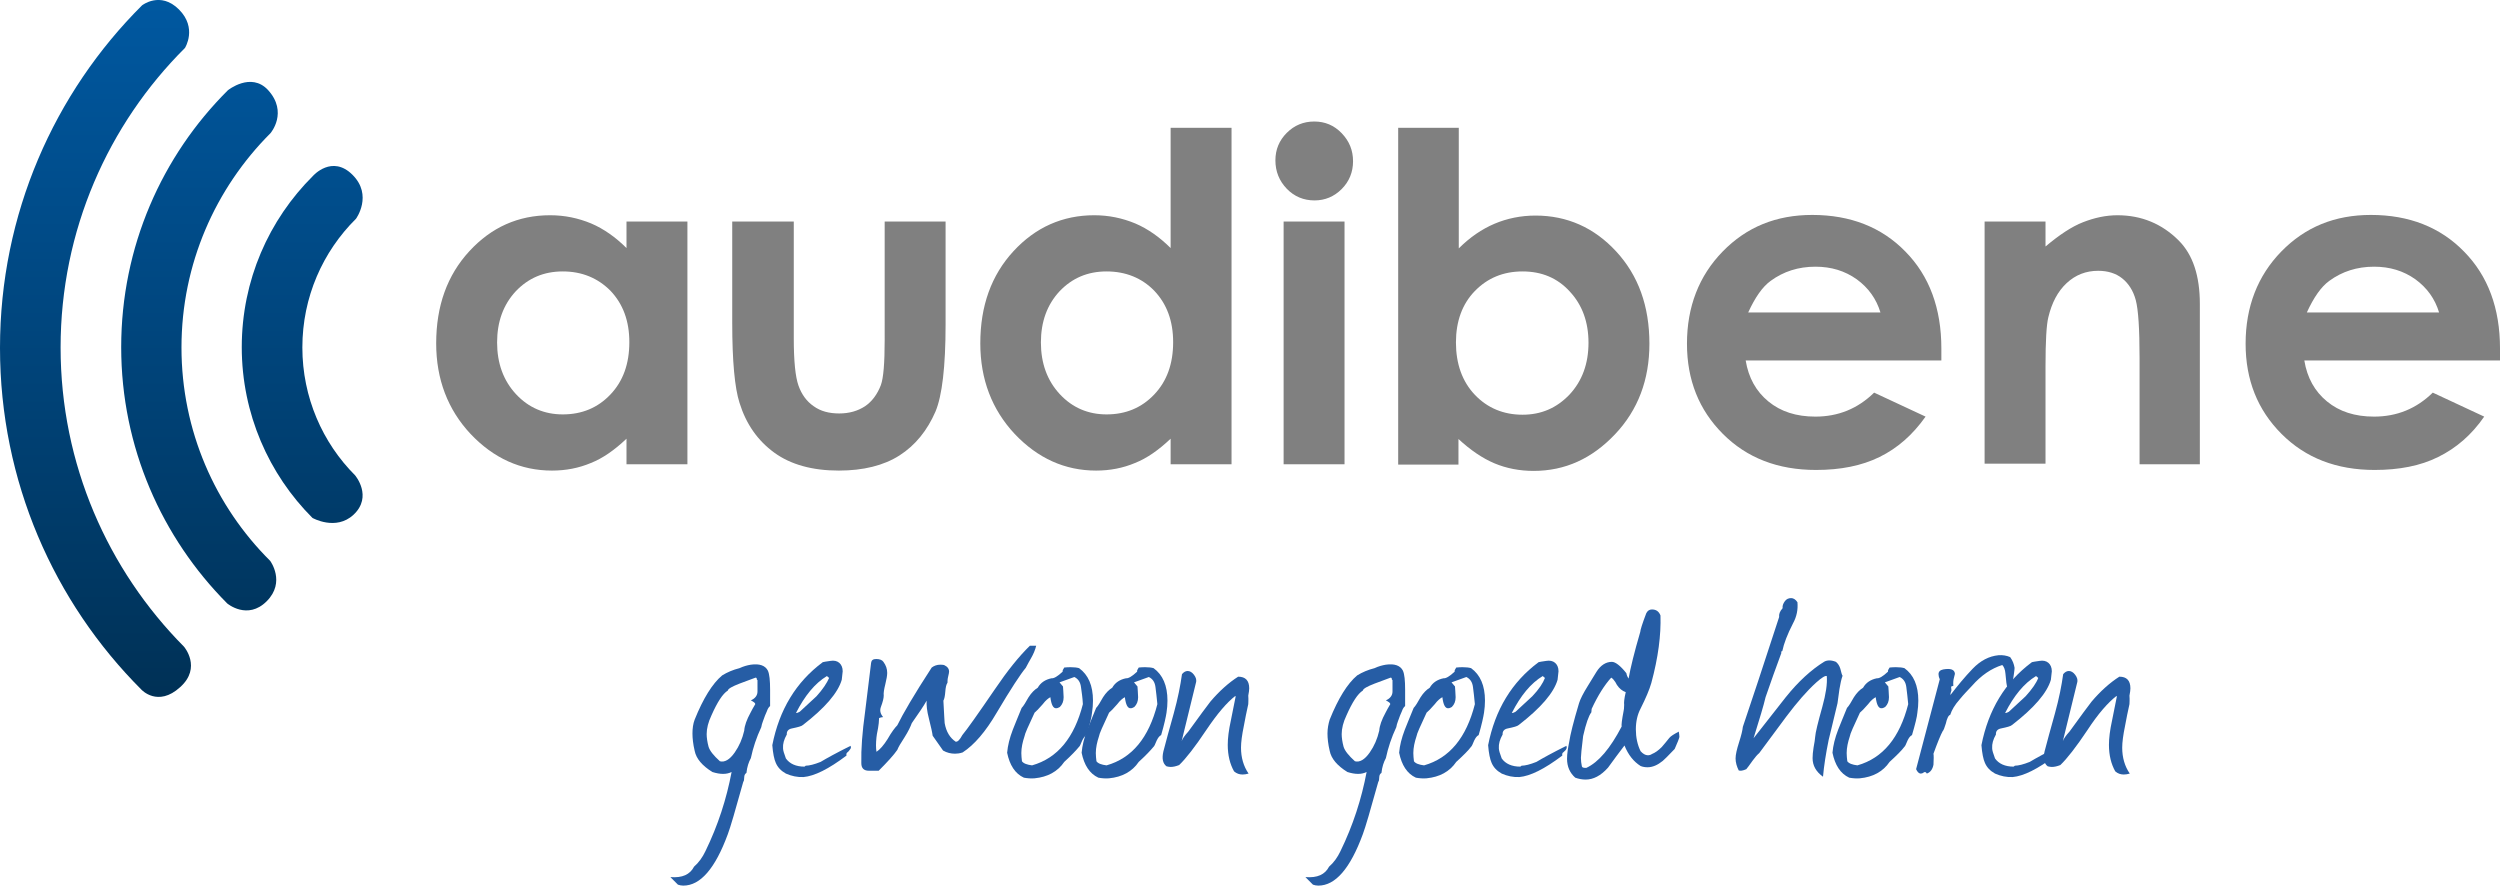
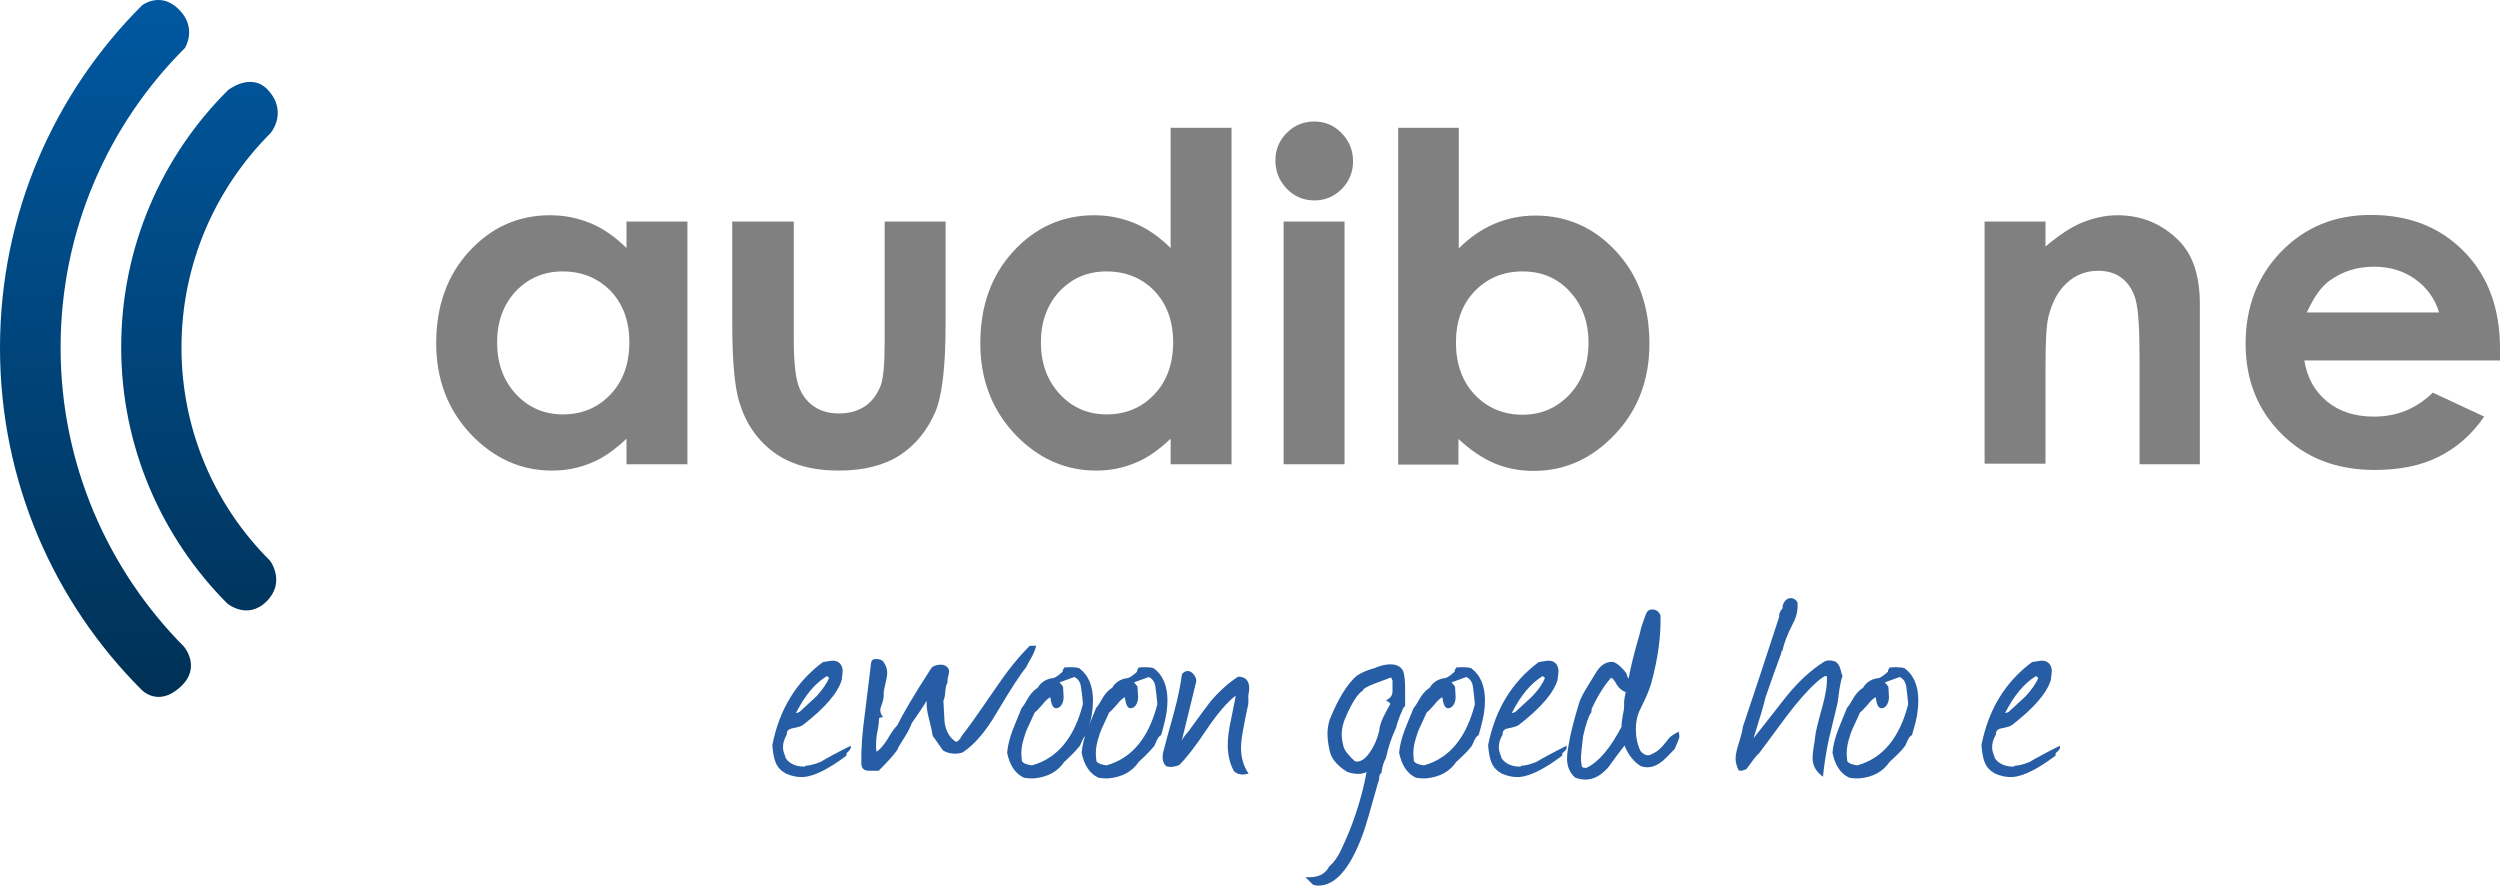
<svg xmlns="http://www.w3.org/2000/svg" version="1.1" id="Ebene_1" x="0px" y="0px" viewBox="0 0 792.1 280.6" style="enable-background:new 0 0 792.1 280.6;" xml:space="preserve">
  <style type="text/css">
	.st0{fill:url(#SVGID_1_);}
	.st1{fill:url(#SVGID_2_);}
	.st2{fill:url(#SVGID_3_);}
	.st3{fill:#808080;}
	.st4{fill:#265DA5;}
</style>
  <linearGradient id="SVGID_1_" gradientUnits="userSpaceOnUse" x1="30.256" y1="310.479" x2="30.256" y2="65.737" gradientTransform="matrix(1 0 0 -1 0 286.415)">
    <stop offset="8.483618e-03" style="stop-color:#005CA8" />
    <stop offset="0.998" style="stop-color:#003156" />
  </linearGradient>
  <path class="st0" d="M19.2,110.1c0-37.1,15.1-70.7,39.4-94.9c0,0,4-6.3-1.9-12.2S45,1.7,45,1.7C17.2,29.4,0,67.8,0,110.2  c0,42.3,17.1,80.6,44.8,108.3c0,0,5.2,5.7,12.3-0.8c6.9-6.2,1.2-12.8,1.2-12.8C34.2,180.6,19.2,147.1,19.2,110.1z" />
  <linearGradient id="SVGID_2_" gradientUnits="userSpaceOnUse" x1="63.206" y1="310.479" x2="63.206" y2="65.737" gradientTransform="matrix(1 0 0 -1 0 286.415)">
    <stop offset="8.483618e-03" style="stop-color:#005CA8" />
    <stop offset="0.998" style="stop-color:#003156" />
  </linearGradient>
  <path class="st1" d="M57.5,110.1c0-26.5,10.8-50.5,28.2-67.9c0,0,5.7-6.6-0.8-13.7c-5.4-5.8-12.7,0.1-12.7,0.1  C51.3,49.4,38.4,78.2,38.4,110c0,31.7,12.9,60.4,33.6,81.2c0,0,6.4,5.4,12.5-0.7c6.1-6.1,1.1-12.8,1.1-12.8  C68.2,160.4,57.5,136.5,57.5,110.1z" />
  <linearGradient id="SVGID_3_" gradientUnits="userSpaceOnUse" x1="95.752" y1="310.479" x2="95.752" y2="65.737" gradientTransform="matrix(1 0 0 -1 0 286.415)">
    <stop offset="8.483618e-03" style="stop-color:#005CA8" />
    <stop offset="0.998" style="stop-color:#003156" />
  </linearGradient>
-   <path class="st2" d="M95.8,110.1c0-16,6.5-30.4,17-40.8c0,0,5.4-7.4-1.1-13.9s-12.5,0.3-12.5,0.3c-14,13.9-22.6,33.1-22.6,54.3  c0,21.1,8.6,40.3,22.4,54.1c0,0,7.4,4.2,13-1c6.2-5.8,0.5-12.5,0.5-12.5C102.2,140.3,95.8,125.9,95.8,110.1z" />
  <g>
    <path class="st3" d="M198.5,70.2h19.3v76.9h-19.3V139c-3.8,3.6-7.5,6.2-11.3,7.7c-3.8,1.6-7.9,2.4-12.3,2.4   c-9.9,0-18.5-3.9-25.8-11.6c-7.2-7.7-10.9-17.3-10.9-28.7c0-11.9,3.5-21.6,10.5-29.2s15.5-11.4,25.6-11.4c4.6,0,8.9,0.9,13,2.6   c4,1.7,7.8,4.4,11.2,7.8V70.2z M178.3,86c-6,0-10.9,2.1-14.9,6.3c-3.9,4.2-5.9,9.6-5.9,16.2s2,12.1,6,16.4c4,4.3,9,6.4,14.8,6.4   c6.1,0,11.1-2.1,15.1-6.3c4-4.2,6-9.7,6-16.6c0-6.7-2-12.1-6-16.3C189.4,88.1,184.4,86,178.3,86z" />
    <path class="st3" d="M232,70.2h19.5v37c0,7.2,0.5,12.2,1.5,15s2.6,5,4.8,6.5c2.2,1.6,4.9,2.3,8.1,2.3s5.9-0.8,8.2-2.3   c2.2-1.5,3.9-3.8,5-6.7c0.8-2.2,1.2-6.9,1.2-14.2V70.2h19.3v32.6c0,13.4-1.1,22.6-3.2,27.6c-2.6,6-6.4,10.7-11.4,13.9   s-11.5,4.8-19.2,4.8c-8.4,0-15.3-1.9-20.5-5.7s-8.9-9-11-15.8c-1.5-4.7-2.3-13.1-2.3-25.4L232,70.2L232,70.2z" />
    <path class="st3" d="M370.9,40.5h19.3v106.6h-19.3V139c-3.8,3.6-7.5,6.2-11.3,7.7c-3.8,1.6-7.9,2.4-12.3,2.4   c-9.9,0-18.5-3.9-25.8-11.6c-7.2-7.7-10.9-17.3-10.9-28.7c0-11.9,3.5-21.6,10.5-29.2c7-7.6,15.6-11.4,25.6-11.4   c4.6,0,8.9,0.9,13,2.6c4,1.7,7.8,4.4,11.2,7.8V40.5z M350.6,86c-6,0-10.9,2.1-14.9,6.3c-3.9,4.2-5.9,9.6-5.9,16.2s2,12.1,6,16.4   c4,4.3,9,6.4,14.8,6.4c6.1,0,11.1-2.1,15.1-6.3c4-4.2,6-9.7,6-16.6c0-6.7-2-12.1-6-16.3C361.8,88.1,356.7,86,350.6,86z" />
    <path class="st3" d="M416.4,38.5c3.4,0,6.3,1.2,8.7,3.7c2.4,2.5,3.6,5.4,3.6,8.9c0,3.4-1.2,6.4-3.6,8.8c-2.4,2.4-5.3,3.6-8.6,3.6   c-3.4,0-6.4-1.2-8.8-3.7c-2.4-2.5-3.6-5.5-3.6-9c0-3.4,1.2-6.3,3.6-8.7C410.1,39.7,413,38.5,416.4,38.5z M406.7,70.2H426v76.9   h-19.3V70.2z" />
    <path class="st3" d="M462.2,40.5v38.2c3.5-3.5,7.3-6.1,11.3-7.8c4-1.7,8.4-2.6,13-2.6c10,0,18.6,3.8,25.6,11.4s10.5,17.3,10.5,29.2   c0,11.4-3.6,21-10.9,28.7c-7.3,7.7-15.8,11.6-25.8,11.6c-4.4,0-8.6-0.8-12.4-2.4c-3.8-1.6-7.6-4.2-11.4-7.7v8.1H443V40.5H462.2z    M482.4,86c-6.1,0-11.1,2.1-15.1,6.2s-6,9.6-6,16.3c0,6.8,2,12.4,6,16.6c4,4.2,9.1,6.3,15.1,6.3c5.9,0,10.8-2.1,14.9-6.4   c4-4.3,6-9.8,6-16.4s-2-12-5.9-16.2C493.5,88.1,488.5,86,482.4,86z" />
-     <path class="st3" d="M615.1,114.2h-62c0.9,5.5,3.3,9.8,7.2,13c3.9,3.2,8.8,4.8,14.9,4.8c7.2,0,13.4-2.5,18.6-7.6l16.3,7.6   c-4.1,5.8-8.9,10-14.6,12.8c-5.7,2.8-12.4,4.1-20.1,4.1c-12.1,0-21.9-3.8-29.5-11.4c-7.6-7.6-11.4-17.1-11.4-28.6   c0-11.7,3.8-21.5,11.3-29.2c7.6-7.8,17-11.6,28.4-11.6c12.1,0,22,3.9,29.5,11.6c7.6,7.7,11.4,18,11.4,30.7L615.1,114.2z M595.8,99   c-1.3-4.3-3.8-7.8-7.5-10.5c-3.8-2.7-8.1-4-13.1-4c-5.4,0-10.1,1.5-14.2,4.5c-2.6,1.9-4.9,5.2-7.1,10H595.8z" />
    <path class="st3" d="M628.8,70.2h19.3v7.9c4.4-3.7,8.3-6.3,11.9-7.7c3.6-1.4,7.2-2.2,10.9-2.2c7.6,0,14.1,2.7,19.4,8   c4.5,4.5,6.7,11.2,6.7,20.1v50.8h-19.1v-33.7c0-9.2-0.4-15.3-1.2-18.3s-2.3-5.3-4.3-6.9s-4.6-2.4-7.6-2.4c-3.9,0-7.2,1.3-10,3.9   s-4.7,6.2-5.8,10.8c-0.6,2.4-0.9,7.6-0.9,15.6v30.8h-19.3L628.8,70.2L628.8,70.2z" />
    <path class="st3" d="M792.1,114.2h-62c0.9,5.5,3.3,9.8,7.2,13c3.9,3.2,8.8,4.8,14.9,4.8c7.2,0,13.4-2.5,18.6-7.6l16.3,7.6   c-4,5.8-8.9,10-14.6,12.8c-5.6,2.8-12.4,4.1-20.1,4.1c-12.1,0-21.9-3.8-29.5-11.4c-7.6-7.6-11.4-17.1-11.4-28.6   c0-11.7,3.8-21.5,11.3-29.2c7.6-7.8,17-11.6,28.4-11.6c12.1,0,22,3.9,29.5,11.6c7.6,7.7,11.4,18,11.4,30.7L792.1,114.2z M772.8,99   c-1.3-4.3-3.8-7.8-7.5-10.5c-3.8-2.7-8.1-4-13.1-4c-5.4,0-10.1,1.5-14.2,4.5c-2.6,1.9-4.9,5.2-7.1,10H772.8z" />
  </g>
  <g>
-     <path class="st4" d="M237.9,210.6c2.8-0.4,4.6,0.3,5.4,1.9c0.5,1.1,0.7,3.1,0.7,6.1v5.1c-0.5,0.4-0.8,1-1,1.6   c-0.4,0.8-0.8,1.9-1.3,3.3l-0.3,0.9c0,0.1-0.1,0.4-0.2,0.9c-1.5,3.2-2.6,6.5-3.3,9.8c-0.7,1.3-1.2,2.8-1.4,4.7   c-0.4,0.2-0.7,0.7-0.7,1.4s-0.1,1.2-0.3,1.4c-2.5,9-4.1,14.5-4.9,16.6c-4,10.9-8.7,16.3-14.1,16.3c-0.6,0-1.1-0.1-1.7-0.3l-2.4-2.4   c3.8,0.3,6.2-0.8,7.5-3.3c1.5-1.3,2.7-3,3.6-4.9c4-8.2,6.7-16.6,8.3-25.1c-1.6,0.8-3.6,0.8-6.1,0c-3.2-2-5.1-4.2-5.6-6.7   c-0.5-2.1-0.7-4-0.7-5.5c0-1.6,0.2-3.1,0.7-4.4c2.7-6.7,5.6-11.4,8.7-14c1.6-1,3.5-1.8,5.5-2.3   C235.6,211.1,236.7,210.8,237.9,210.6z M240,215.5l-0.2-0.2c0-0.4-0.1-0.6-0.4-0.6c-0.2,0.1-1.9,0.7-5.1,1.9   c-2.3,0.9-3.6,1.6-3.7,2.2c-1.6,1-3.3,3.6-5.2,7.9c-1,2.1-1.5,4.1-1.5,5.9c0,1.1,0.2,2.5,0.6,4c0.4,1.3,1.6,2.8,3.6,4.6   c1.5,0.4,3.1-0.5,4.7-2.8c1.4-2,2.4-4.3,3-6.9c0.1-1.6,0.8-3.5,2-5.7c0.4-0.8,0.9-1.7,1.5-2.7c0-0.4-0.5-0.7-1.4-1.2   c1.4-0.6,2.1-1.6,2.1-2.8V215.5z" />
    <path class="st4" d="M268.9,238l-0.3,0.3c-0.4,0.2-0.5,0.6-0.4,1.1c-5.7,4.3-10.2,6.5-13.6,6.8c-1.9,0.1-3.8-0.3-5.6-1.1   c-1.6-0.9-2.6-2-3.2-3.4c-0.5-1.1-0.9-3-1.1-5.6c2.2-11.2,7.5-20,16-26.3c0.3-0.1,1.1-0.2,2.4-0.4c1.1-0.2,2.1,0,2.8,0.6   c0.7,0.6,1.1,1.5,1.1,2.7c-0.1,0.9-0.2,1.8-0.3,2.7c-1.2,4.1-5.3,8.9-12.3,14.3c-0.4,0.4-1.6,0.7-3.5,1.1c-1.1,0.2-1.7,0.9-1.6,1.9   c-0.9,1.6-1.3,3-1.2,4.4c0,0.6,0.3,1.6,0.9,3.2c1.2,1.7,3.2,2.6,5.9,2.6l0.4-0.3c1.1,0,2.7-0.4,4.7-1.2c2-1.2,5.1-2.9,9.5-5.1   c0.1,0.3,0.1,0.5,0.1,0.7C269.4,237.3,269.2,237.7,268.9,238z M262.7,214.8c-0.2-0.2-0.5-0.4-0.7-0.6c-3.8,2.3-7,6.2-9.8,11.7   c0.4,0,0.7-0.1,1.2-0.4c1.8-1.6,3.5-3.3,5.3-4.9C260.7,218.4,262,216.4,262.7,214.8z" />
    <path class="st4" d="M326.7,208.5c-0.5,0.9-1.1,1.9-1.7,3.1c-1.6,1.9-4.7,6.6-9.2,14.2c-3.5,6-7.1,10.2-10.8,12.6   c-0.9,0.3-1.7,0.4-2.4,0.4c-1.3,0-2.6-0.3-3.8-1c-0.8-1.1-1.9-2.7-3.3-4.7c-0.1-0.9-0.5-2.7-1.2-5.5c-0.6-2.3-0.8-4.2-0.7-5.6   c-0.9,1.6-2.5,4-4.7,7.1c-0.4,1.1-1.1,2.6-2.3,4.5c-1.2,1.8-2,3.2-2.3,4c-1.1,1.6-3.1,3.8-5.9,6.6h-3.1c-1.6,0-2.4-0.8-2.4-2.4   c-0.1-4.4,0.3-9.8,1.2-16.3c0.6-4.7,1.2-9.9,1.9-15.5c0.1-0.8,0.6-1.2,1.6-1.2c1.1,0,1.9,0.3,2.3,0.9c0.8,1.1,1.2,2.2,1.2,3.5   c0,0.8-0.2,2-0.6,3.6c-0.4,1.6-0.6,2.8-0.5,3.6c0,0.8-0.3,2-0.9,3.6c-0.4,1.1-0.2,2.1,0.7,3.2c-0.9,0.1-1.3,0.3-1.3,0.4v0.3   c0,0.7-0.1,1.6-0.3,2.8c-0.3,1.6-0.5,2.5-0.5,2.9c-0.2,1.9-0.2,3.4,0,4.6c1.1-0.7,2.3-2.1,3.5-4c1.3-2.3,2.4-3.7,3.1-4.4   c1.7-3.5,5.3-9.7,10.9-18.3c0.8-0.6,1.7-0.9,2.7-0.9c0.4,0,0.7,0,1.2,0.1c1.1,0.5,1.6,1.2,1.6,2.1c0,0.3-0.1,0.8-0.3,1.6   s-0.2,1.4-0.2,1.9c-0.4,0.6-0.6,1.5-0.7,2.9c-0.1,1.3-0.3,2.3-0.6,2.8c0.2,4.4,0.4,6.8,0.4,7.1c0.5,2.8,1.7,4.7,3.5,5.9   c0.6,0.1,1.3-0.6,2.1-2.1c1.5-1.8,4.9-6.6,10.3-14.5c4-5.9,7.7-10.5,11.1-13.8h2C328,205.9,327.4,207.3,326.7,208.5z" />
    <path class="st4" d="M344.3,232.9c-0.6,0.3-1,0.9-1.4,1.7c-0.5,1.2-0.8,1.9-1,2c-0.9,1.1-2.4,2.7-4.7,4.8c-2.1,3.1-5.3,4.8-9.4,5.2   c-1.1,0.1-2.3,0-3.4-0.2c-2.8-1.3-4.5-4-5.3-7.9c0.2-2.3,0.8-4.7,1.8-7.3c0.6-1.6,1.6-3.9,2.8-6.9c0.6-0.6,1.3-1.8,2.2-3.4   c0.9-1.4,1.9-2.4,2.9-3c0.9-1.6,2.4-2.6,4.4-3c0.7,0.1,1.9-0.6,3.5-2.1c-0.1-0.3,0.1-0.7,0.5-1.3c0.8-0.1,1.5-0.1,2.1-0.1   c1.1,0,1.9,0.1,2.6,0.3c2.9,2.1,4.4,5.5,4.4,10.3c0,1.2-0.1,2.5-0.3,3.8C345.9,227.1,345.3,229.5,344.3,232.9z M342.5,217.7   c-0.2-1.6-0.9-2.6-2.1-3.2l-4.7,1.7l1.1,1.3c0.1,0.8,0.1,1.9,0.2,3.4c0,1.3-0.4,2.3-1.2,3.1c-0.4,0.2-0.7,0.4-1.1,0.4   c-1,0.1-1.6-1.1-1.9-3.5c-0.6,0.3-1.5,1-2.4,2.2c-1.2,1.4-2.1,2.3-2.6,2.7c-2,4.3-3.1,6.7-3.2,7.5c-0.6,1.8-1,3.6-1,5.3   c0,0.9,0.1,1.7,0.2,2.6c0.5,0.7,1.6,1.1,3.2,1.3c8.1-2.3,13.4-8.8,16.1-19.4C343,221,342.7,219.2,342.5,217.7z" />
    <path class="st4" d="M367.9,232.9c-0.6,0.3-1,0.9-1.4,1.7c-0.5,1.2-0.8,1.9-1,2c-0.9,1.1-2.4,2.7-4.7,4.8c-2.1,3.1-5.3,4.8-9.4,5.2   c-1.1,0.1-2.3,0-3.4-0.2c-2.8-1.3-4.5-4-5.3-7.9c0.2-2.3,0.8-4.7,1.8-7.3c0.6-1.6,1.6-3.9,2.8-6.9c0.6-0.6,1.3-1.8,2.2-3.4   c0.9-1.4,1.9-2.4,2.9-3c0.9-1.6,2.4-2.6,4.4-3c0.7,0.1,1.9-0.6,3.5-2.1c-0.1-0.3,0.1-0.7,0.5-1.3c0.8-0.1,1.5-0.1,2.1-0.1   c1.1,0,1.9,0.1,2.6,0.3c2.9,2.1,4.4,5.5,4.4,10.3c0,1.2-0.1,2.5-0.3,3.8C369.4,227.1,368.9,229.5,367.9,232.9z M366.1,217.7   c-0.2-1.6-0.9-2.6-2.1-3.2l-4.7,1.7l1.1,1.3c0.1,0.8,0.1,1.9,0.2,3.4c0,1.3-0.4,2.3-1.2,3.1c-0.4,0.2-0.7,0.4-1.1,0.4   c-1,0.1-1.6-1.1-1.9-3.5c-0.6,0.3-1.5,1-2.4,2.2c-1.2,1.4-2.1,2.3-2.6,2.7c-2,4.3-3.1,6.7-3.2,7.5c-0.6,1.8-1,3.6-1,5.3   c0,0.9,0.1,1.7,0.2,2.6c0.5,0.7,1.6,1.1,3.2,1.3c8.1-2.3,13.4-8.8,16.1-19.4C366.5,221,366.3,219.2,366.1,217.7z" />
    <path class="st4" d="M395.5,223.1c-0.5,2.3-1,4.6-1.4,6.9c-0.6,2.9-0.9,5.2-0.9,6.9c0,3.1,0.8,5.9,2.4,8.2   c-0.7,0.2-1.3,0.3-1.9,0.3c-1,0-1.9-0.3-2.7-1c-1.3-2.3-2-5.1-2-8.4c0-2.1,0.3-4.6,1-7.8l1.5-7.5l-0.1-0.2   c-2.7,2.1-5.7,5.6-9.2,10.8c-3.6,5.4-6.5,9.1-8.6,11.1c-1,0.4-1.9,0.6-2.7,0.6c-0.4,0-0.9-0.1-1.3-0.2c-1.2-0.9-1.5-2.5-1-4.7   c0.8-3.1,1.9-7.1,3.3-12.1c1.3-4.7,2.1-8.8,2.6-12.4c0.5-0.6,1.1-1,1.8-1c0.7,0,1.4,0.4,2,1.2c0.6,0.8,0.8,1.5,0.7,2.2l-4.6,18.8   c0.3-0.8,1-1.8,2.1-3c3.6-5,6-8.2,7-9.5c2.8-3.3,5.8-6,8.8-7.9c2.3,0,3.5,1.2,3.5,3.7c0,0.5-0.1,1.3-0.3,2.3   C395.6,221.8,395.5,222.6,395.5,223.1z" />
    <path class="st4" d="M439.1,210.6c2.8-0.4,4.6,0.3,5.4,1.9c0.5,1.1,0.7,3.1,0.7,6.1v5.1c-0.5,0.4-0.8,1-1,1.6   c-0.4,0.8-0.8,1.9-1.3,3.3l-0.3,0.9c0,0.1-0.1,0.4-0.2,0.9c-1.5,3.2-2.6,6.5-3.3,9.8c-0.7,1.3-1.2,2.8-1.4,4.7   c-0.4,0.2-0.7,0.7-0.7,1.4s-0.1,1.2-0.3,1.4c-2.5,9-4.1,14.5-4.9,16.6c-4,10.9-8.7,16.3-14.1,16.3c-0.6,0-1.1-0.1-1.7-0.3l-2.4-2.4   c3.8,0.3,6.2-0.8,7.5-3.3c1.5-1.3,2.7-3,3.6-4.9c4-8.2,6.7-16.6,8.3-25.1c-1.6,0.8-3.6,0.8-6.1,0c-3.2-2-5.1-4.2-5.6-6.7   c-0.5-2.1-0.7-4-0.7-5.5c0-1.6,0.3-3.1,0.7-4.4c2.7-6.7,5.6-11.4,8.7-14c1.6-1,3.5-1.8,5.5-2.3   C436.8,211.1,437.9,210.8,439.1,210.6z M441.2,215.5l-0.2-0.2c0-0.4-0.1-0.6-0.4-0.6c-0.2,0.1-1.9,0.7-5.1,1.9   c-2.3,0.9-3.6,1.6-3.7,2.2c-1.6,1-3.3,3.6-5.2,7.9c-1,2.1-1.5,4.1-1.5,5.9c0,1.1,0.2,2.5,0.6,4c0.4,1.3,1.6,2.8,3.6,4.6   c1.5,0.4,3.1-0.5,4.7-2.8c1.4-2,2.4-4.3,3-6.9c0.1-1.6,0.8-3.5,2-5.7c0.4-0.8,0.9-1.7,1.5-2.7c0-0.4-0.5-0.7-1.4-1.2   c1.4-0.6,2.1-1.6,2.1-2.8V215.5z" />
    <path class="st4" d="M468.5,232.9c-0.6,0.3-1,0.9-1.4,1.7c-0.5,1.2-0.8,1.9-1,2c-0.8,1.1-2.4,2.7-4.7,4.8c-2.1,3.1-5.3,4.8-9.4,5.2   c-1.1,0.1-2.3,0-3.4-0.2c-2.8-1.3-4.5-4-5.3-7.9c0.2-2.3,0.8-4.7,1.8-7.3c0.6-1.6,1.6-3.9,2.8-6.9c0.6-0.6,1.3-1.8,2.2-3.4   c0.9-1.4,1.9-2.4,2.9-3c0.9-1.6,2.4-2.6,4.4-3c0.7,0.1,1.9-0.6,3.5-2.1c-0.1-0.3,0.1-0.7,0.5-1.3c0.8-0.1,1.5-0.1,2.1-0.1   c1.1,0,1.9,0.1,2.6,0.3c2.9,2.1,4.4,5.5,4.4,10.3c0,1.2-0.1,2.5-0.3,3.8C470,227.1,469.5,229.5,468.5,232.9z M466.7,217.7   c-0.2-1.6-0.9-2.6-2.1-3.2l-4.7,1.7l1.1,1.3c0.1,0.8,0.1,1.9,0.2,3.4c0,1.3-0.4,2.3-1.2,3.1c-0.4,0.2-0.7,0.4-1.1,0.4   c-1,0.1-1.6-1.1-1.9-3.5c-0.6,0.3-1.5,1-2.4,2.2c-1.2,1.4-2.1,2.3-2.6,2.7c-2,4.3-3.1,6.7-3.2,7.5c-0.6,1.8-1,3.6-1,5.3   c0,0.9,0.1,1.7,0.2,2.6c0.5,0.7,1.6,1.1,3.2,1.3c8.1-2.3,13.4-8.8,16.1-19.4C467.1,221,466.9,219.2,466.7,217.7z" />
    <path class="st4" d="M495.7,238l-0.3,0.3c-0.4,0.2-0.5,0.6-0.4,1.1c-5.7,4.3-10.2,6.5-13.6,6.8c-1.9,0.1-3.8-0.3-5.6-1.1   c-1.6-0.9-2.6-2-3.2-3.4c-0.5-1.1-0.9-3-1.1-5.6c2.2-11.2,7.5-20,16-26.3c0.3-0.1,1.1-0.2,2.4-0.4c1.1-0.2,2.1,0,2.8,0.6   s1.1,1.5,1.1,2.7c-0.1,0.9-0.2,1.8-0.3,2.7c-1.2,4.1-5.3,8.9-12.3,14.3c-0.4,0.4-1.6,0.7-3.5,1.1c-1.1,0.2-1.7,0.9-1.6,1.9   c-0.9,1.6-1.3,3-1.2,4.4c0,0.6,0.3,1.6,0.9,3.2c1.2,1.7,3.2,2.6,5.9,2.6l0.4-0.3c1.1,0,2.7-0.4,4.7-1.2c2-1.2,5.1-2.9,9.5-5.1   c0.1,0.3,0.1,0.5,0.1,0.7C496.3,237.3,496.1,237.7,495.7,238z M489.5,214.8c-0.2-0.2-0.5-0.4-0.7-0.6c-3.8,2.3-7,6.2-9.8,11.7   c0.4,0,0.7-0.1,1.2-0.4c1.8-1.6,3.5-3.3,5.3-4.9C487.6,218.4,488.9,216.4,489.5,214.8z" />
    <path class="st4" d="M514.7,236.2c-1.8,2.3-3.5,4.7-5.2,7c-2.3,2.6-4.7,3.8-7.1,3.8c-1.1,0-2.2-0.2-3.3-0.6c-1.7-1.5-2.6-3.5-2.6-6   c0-1.6,0.3-3.4,0.7-5.4c0.3-2.1,1.3-6.2,3.1-12.2c0.4-1.3,1.3-3.1,2.8-5.5l2.7-4.4c1.3-2.1,3-3.2,4.9-3.2c1.1,0,2.7,1.2,4.6,3.6   c0.1,0.6,0.3,1.1,0.7,1.7c0.6-3.4,1.8-8.3,3.7-14.8c0-0.5,0.6-2.5,1.9-5.9c0.4-0.8,1-1.2,1.8-1.2c1.3,0,2.2,0.6,2.7,1.9   c0.2,6.2-0.7,13.3-2.9,21.4c-0.6,2.1-1.7,4.7-3.4,8.1c-1,1.9-1.5,4.1-1.5,6.6s0.5,4.9,1.5,6.9c0.7,0.8,1.5,1.3,2.3,1.3   c0.4,0,0.9-0.1,1.3-0.4c1-0.4,2-1.1,3.1-2.2c0.8-0.9,1.6-1.9,2.4-2.9c0.5-0.6,1.5-1.2,3-2c0.1,0.6,0.2,1.2,0.2,1.7   c-0.1,0.5-0.6,1.8-1.5,3.8c-2.1,2.2-3.4,3.5-3.8,3.8c-1.6,1.3-3.2,2-4.8,2c-0.7,0-1.5-0.1-2.2-0.4   C517.6,241.3,515.9,239.2,514.7,236.2z M514.6,223.3c-0.1-0.6,0-1.9,0.5-4c-1.1-0.4-2-1.1-2.8-2.3l-0.5-0.9   c-0.4-0.6-0.8-1.1-1.3-1.4c-2.1,2.3-4.2,5.6-6.2,9.9l-0.1,1.1c-0.8,1-1.7,3.5-2.6,7.5c-0.5,4-0.7,6.3-0.7,6.9   c0,0.9,0.1,1.8,0.3,2.7c0.1,0.4,0.5,0.5,1.4,0.5c3.9-1.8,7.6-6.2,11.2-13.1c-0.1-0.6,0.1-2.2,0.6-4.8   C514.5,225,514.6,224.3,514.6,223.3z" />
    <path class="st4" d="M555.6,233.9l10.2-13c4-5,8.1-8.7,12.1-11.2c1-0.6,2.3-0.6,3.8,0c0.6,0.5,1.1,1.2,1.4,2.2   c0.3,1.2,0.5,2,0.7,2.2c-0.4,1.1-0.7,2.5-1,4.3c-0.3,2.3-0.5,3.7-0.6,4.4c-1.6,6.8-2.6,10.7-2.8,11.6c-0.9,4.4-1.5,8.3-1.8,11.7   c-2.2-1.6-3.3-3.5-3.3-5.9c0-0.9,0.1-2,0.3-3.3c0.3-1.7,0.5-2.8,0.5-3.3c0.1-1.5,0.9-4.7,2.3-9.7c1.1-4,1.6-7.2,1.4-9.7   c-0.5-0.2-1.6,0.5-3.3,2c-3,2.7-6.1,6.3-9.5,10.8l-8.6,11.6c-0.6,0.5-1.3,1.3-2.1,2.4c-0.9,1.3-1.6,2.2-2,2.7   c-1.1,0.5-1.9,0.6-2.4,0.4c-0.6-1.2-1-2.5-1-3.8c0-1.2,0.4-2.9,1.1-5.1c0.7-2.2,1.1-3.8,1.2-4.9c2.6-7.6,6.4-19.2,11.5-34.8   c-0.1-0.9,0.2-1.8,1.1-2.8c-0.1-0.8,0.2-1.5,0.7-2.2s1.2-1,2-1c0.7,0,1.4,0.4,2,1.3c0.2,2.3-0.2,4.5-1.4,6.7   c-1.8,3.5-2.9,6.4-3.4,8.8c-0.3,0-0.4,0.2-0.3,0.6c-1.7,4.6-3.4,9.3-5,14C558.8,223.5,557.5,227.8,555.6,233.9z" />
    <path class="st4" d="M605.8,232.9c-0.6,0.3-1,0.9-1.4,1.7c-0.5,1.2-0.8,1.9-1,2c-0.8,1.1-2.4,2.7-4.7,4.8c-2.1,3.1-5.3,4.8-9.4,5.2   c-1.1,0.1-2.3,0-3.4-0.2c-2.8-1.3-4.5-4-5.3-7.9c0.2-2.3,0.8-4.7,1.8-7.3c0.6-1.6,1.6-3.9,2.8-6.9c0.6-0.6,1.3-1.8,2.2-3.4   c0.9-1.4,1.9-2.4,2.9-3c0.9-1.6,2.4-2.6,4.4-3c0.7,0.1,1.9-0.6,3.5-2.1c-0.1-0.3,0.1-0.7,0.5-1.3c0.8-0.1,1.5-0.1,2.1-0.1   c1.1,0,1.9,0.1,2.6,0.3c2.9,2.1,4.4,5.5,4.4,10.3c0,1.2-0.1,2.5-0.3,3.8C607.4,227.1,606.8,229.5,605.8,232.9z M604,217.7   c-0.2-1.6-0.9-2.6-2.1-3.2l-4.7,1.7l1.1,1.3c0.1,0.8,0.1,1.9,0.2,3.4c0,1.3-0.4,2.3-1.2,3.1c-0.4,0.2-0.7,0.4-1.1,0.4   c-1,0.1-1.6-1.1-1.9-3.5c-0.6,0.3-1.5,1-2.4,2.2c-1.2,1.4-2.1,2.3-2.6,2.7c-2,4.3-3.1,6.7-3.2,7.5c-0.6,1.8-1,3.6-1,5.3   c0,0.9,0.1,1.7,0.2,2.6c0.5,0.7,1.6,1.1,3.2,1.3c8.1-2.3,13.4-8.8,16.1-19.4C604.4,221,604.2,219.2,604,217.7z" />
-     <path class="st4" d="M617.9,220.3c2.3-3,4.6-5.8,7.1-8.4c2.5-2.6,5.2-4,8.2-4.3c1.3-0.1,2.6,0.1,3.7,0.6c0.8,1.1,1.2,2.2,1.4,3.4   c0,0.6-0.3,2.6-0.8,5.9l-1.5,0.2c-0.2-0.4-0.4-1.8-0.6-4.3c-0.1-1.3-0.5-2.2-1-2.7c-3.5,1.1-6.7,3.3-9.6,6.6   c-1.3,1.4-2.7,2.8-3.9,4.3c-1.5,1.7-2.5,3.3-3,4.9c-0.5,0.1-1,1-1.4,2.8c-0.4,1.3-0.7,2.1-1,2.4c-0.6,1.1-1.6,3.5-2.9,7.1   c0.1,0.6,0.1,1.7,0,3.5c-0.3,1.5-1,2.4-2.1,2.8c-0.3-0.5-0.6-0.6-0.9-0.4c-0.4,0.3-0.7,0.4-1,0.4c-0.6,0-1.1-0.5-1.5-1.4   c1.1-4.1,3.6-13.6,7.5-28.5c-0.3-0.6-0.4-1.2-0.4-1.6c0-0.8,0.5-1.3,1.5-1.5c2.3-0.4,3.6,0,3.7,1.4c0,0.1-0.1,0.5-0.3,1.2   s-0.3,1.5-0.2,2.6c-0.4,0.1-0.7,0.2-0.7,0.3s0,0.5,0.1,1.1l-0.3,1C618,220,618,220.2,617.9,220.3z" />
    <path class="st4" d="M652,238l-0.3,0.3c-0.4,0.2-0.5,0.6-0.4,1.1c-5.7,4.3-10.2,6.5-13.6,6.8c-1.9,0.1-3.8-0.3-5.6-1.1   c-1.6-0.9-2.6-2-3.2-3.4c-0.5-1.1-0.9-3-1.1-5.6c2.2-11.2,7.5-20,16-26.3c0.3-0.1,1.1-0.2,2.4-0.4c1.1-0.2,2.1,0,2.8,0.6   s1.1,1.5,1.1,2.7c-0.1,0.9-0.2,1.8-0.3,2.7c-1.2,4.1-5.3,8.9-12.3,14.3c-0.4,0.4-1.6,0.7-3.5,1.1c-1.1,0.2-1.7,0.9-1.6,1.9   c-0.9,1.6-1.3,3-1.2,4.4c0,0.6,0.3,1.6,0.9,3.2c1.2,1.7,3.2,2.6,5.9,2.6l0.4-0.3c1.1,0,2.7-0.4,4.7-1.2c2-1.2,5.1-2.9,9.5-5.1   c0.1,0.3,0.1,0.5,0.1,0.7C652.5,237.3,652.4,237.7,652,238z M645.8,214.8c-0.2-0.2-0.5-0.4-0.7-0.6c-3.8,2.3-7,6.2-9.8,11.7   c0.4,0,0.7-0.1,1.2-0.4c1.8-1.6,3.5-3.3,5.3-4.9C643.8,218.4,645.2,216.4,645.8,214.8z" />
-     <path class="st4" d="M674.7,223.1c-0.5,2.3-1,4.6-1.4,6.9c-0.6,2.9-0.9,5.2-0.9,6.9c0,3.1,0.8,5.9,2.4,8.2   c-0.7,0.2-1.3,0.3-1.9,0.3c-1,0-1.9-0.3-2.7-1c-1.3-2.3-2-5.1-2-8.4c0-2.1,0.3-4.6,1-7.8l1.5-7.5l-0.1-0.2   c-2.7,2.1-5.8,5.6-9.2,10.8c-3.6,5.4-6.5,9.1-8.6,11.1c-1,0.4-1.9,0.6-2.7,0.6c-0.4,0-0.9-0.1-1.3-0.2c-1.2-0.9-1.5-2.5-1-4.7   c0.8-3.1,1.9-7.1,3.3-12.1c1.3-4.7,2.1-8.8,2.6-12.4c0.5-0.6,1.1-1,1.8-1s1.4,0.4,2,1.2s0.8,1.5,0.7,2.2l-4.6,18.8   c0.3-0.8,1-1.8,2.1-3c3.6-5,6-8.2,7-9.5c2.8-3.3,5.8-6,8.8-7.9c2.3,0,3.5,1.2,3.5,3.7c0,0.5-0.1,1.3-0.3,2.3   C674.8,221.8,674.7,222.6,674.7,223.1z" />
  </g>
</svg>